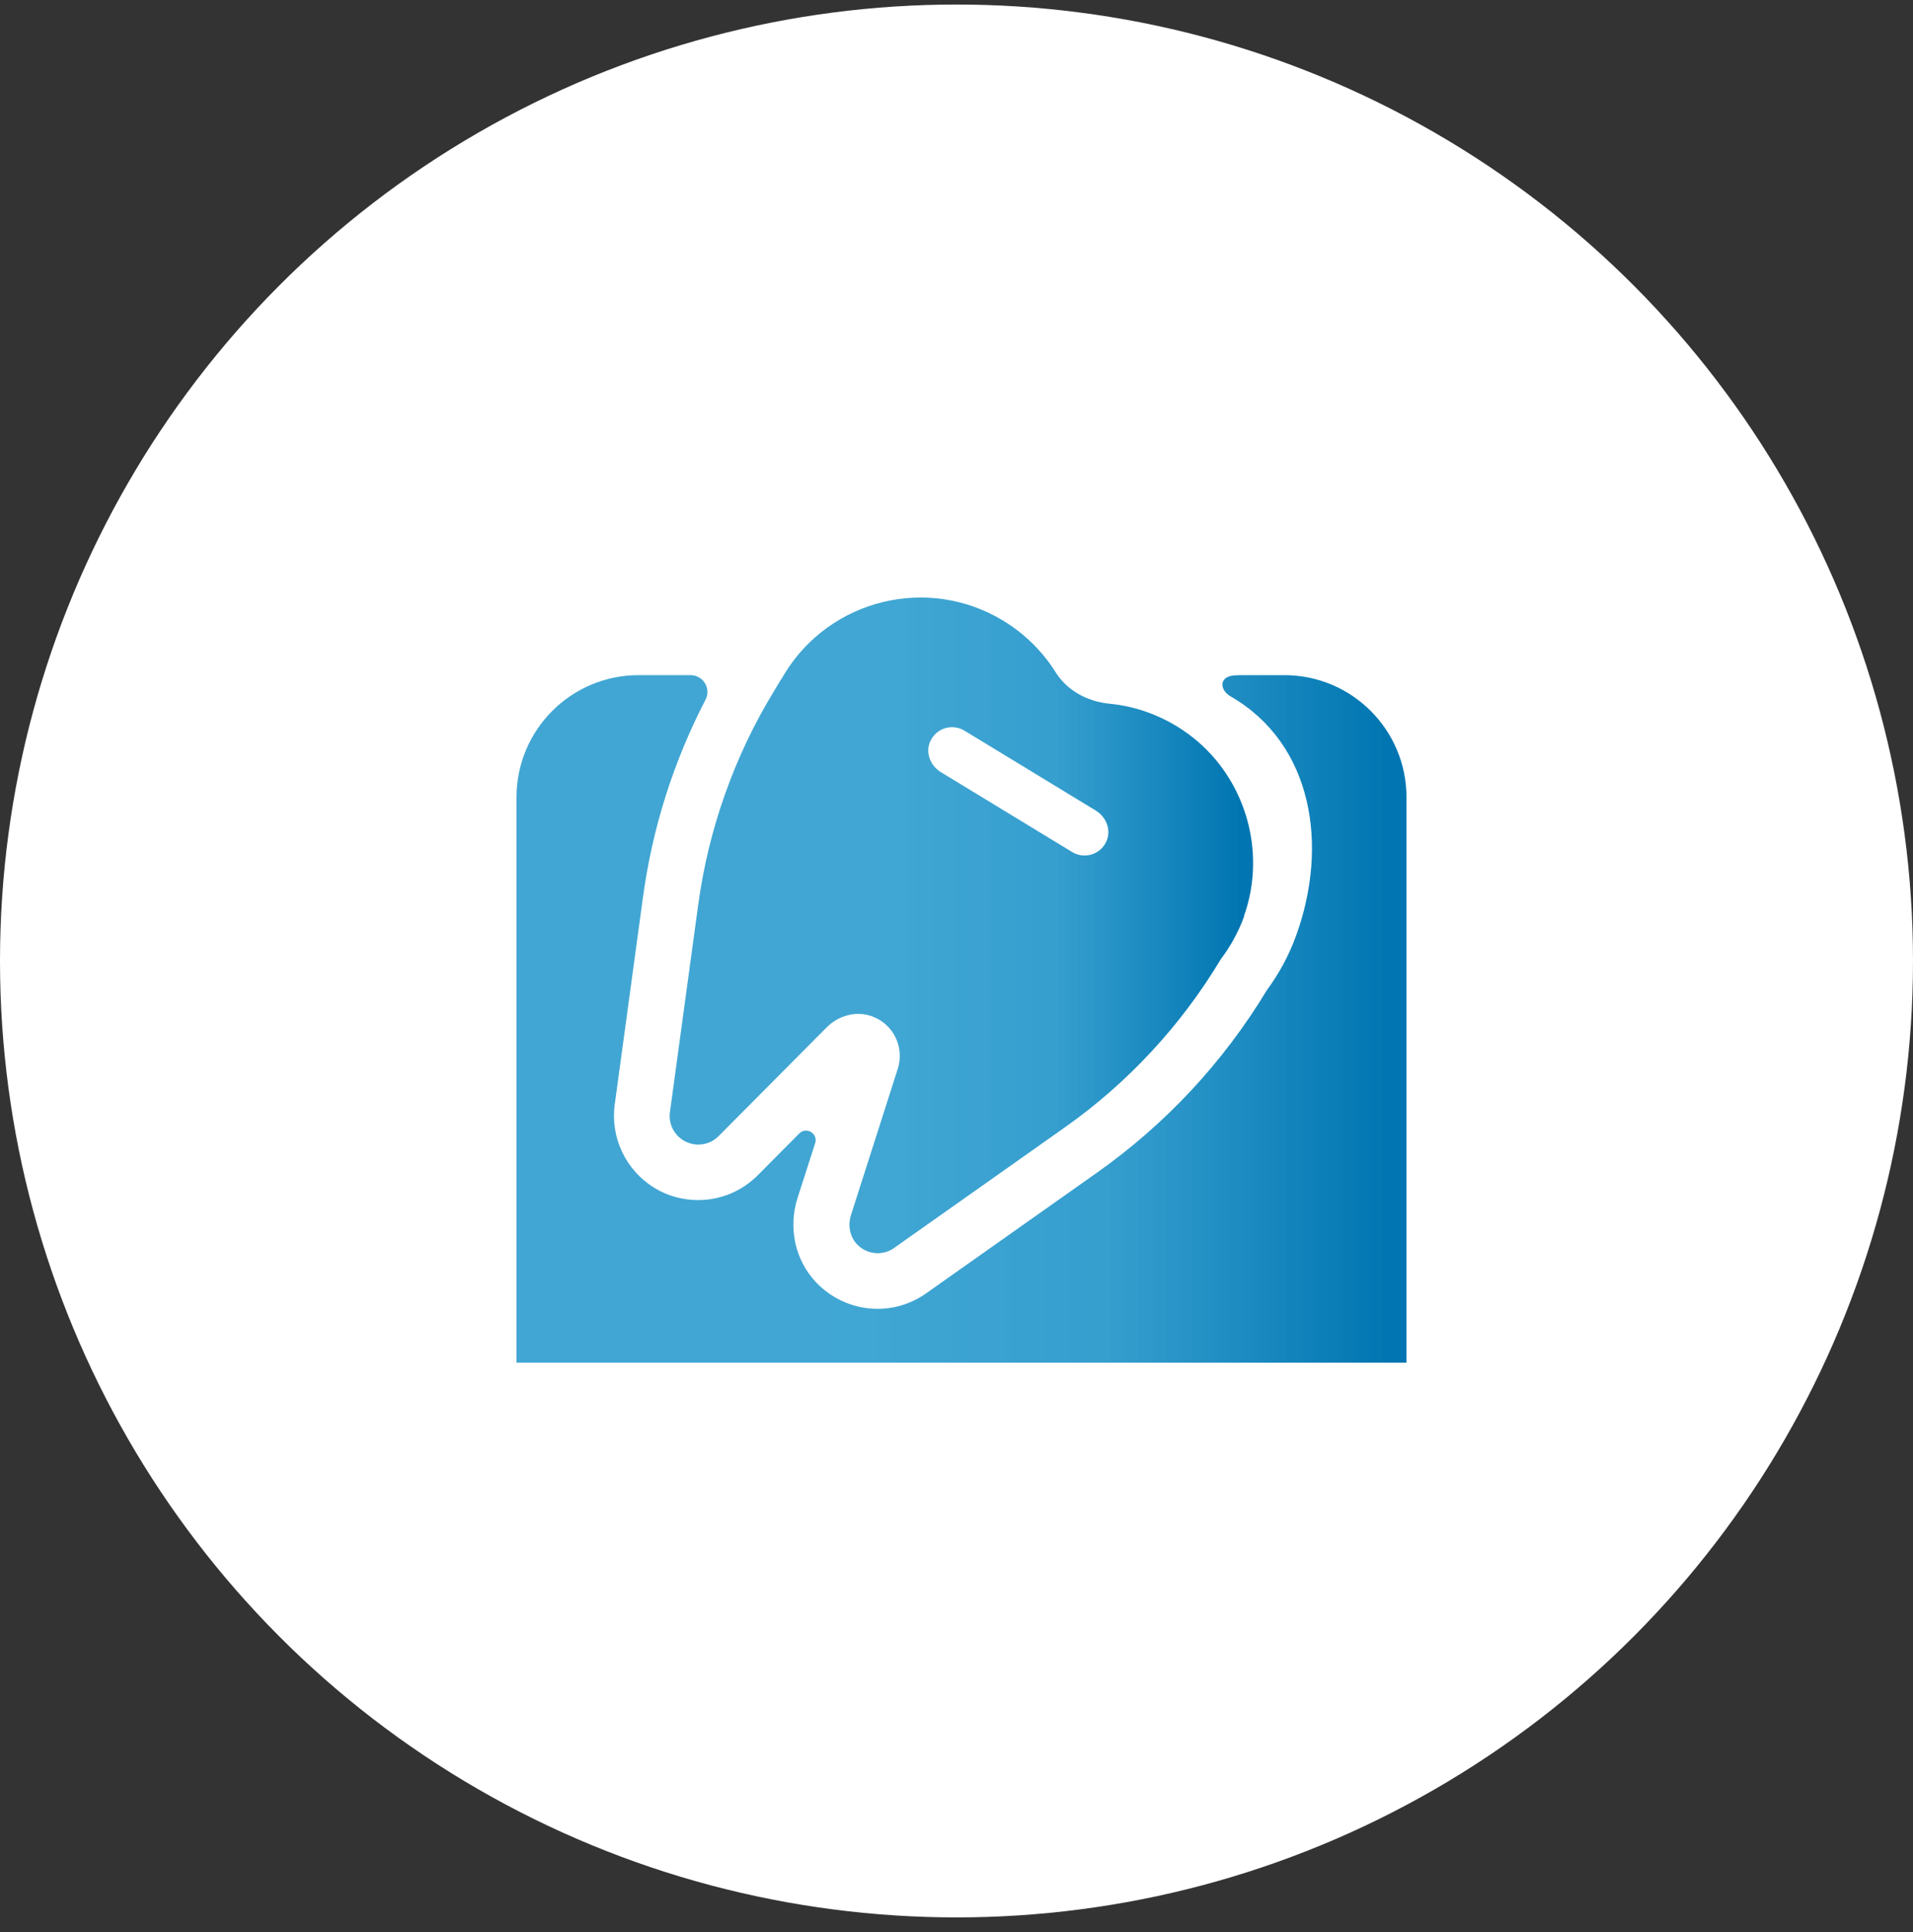
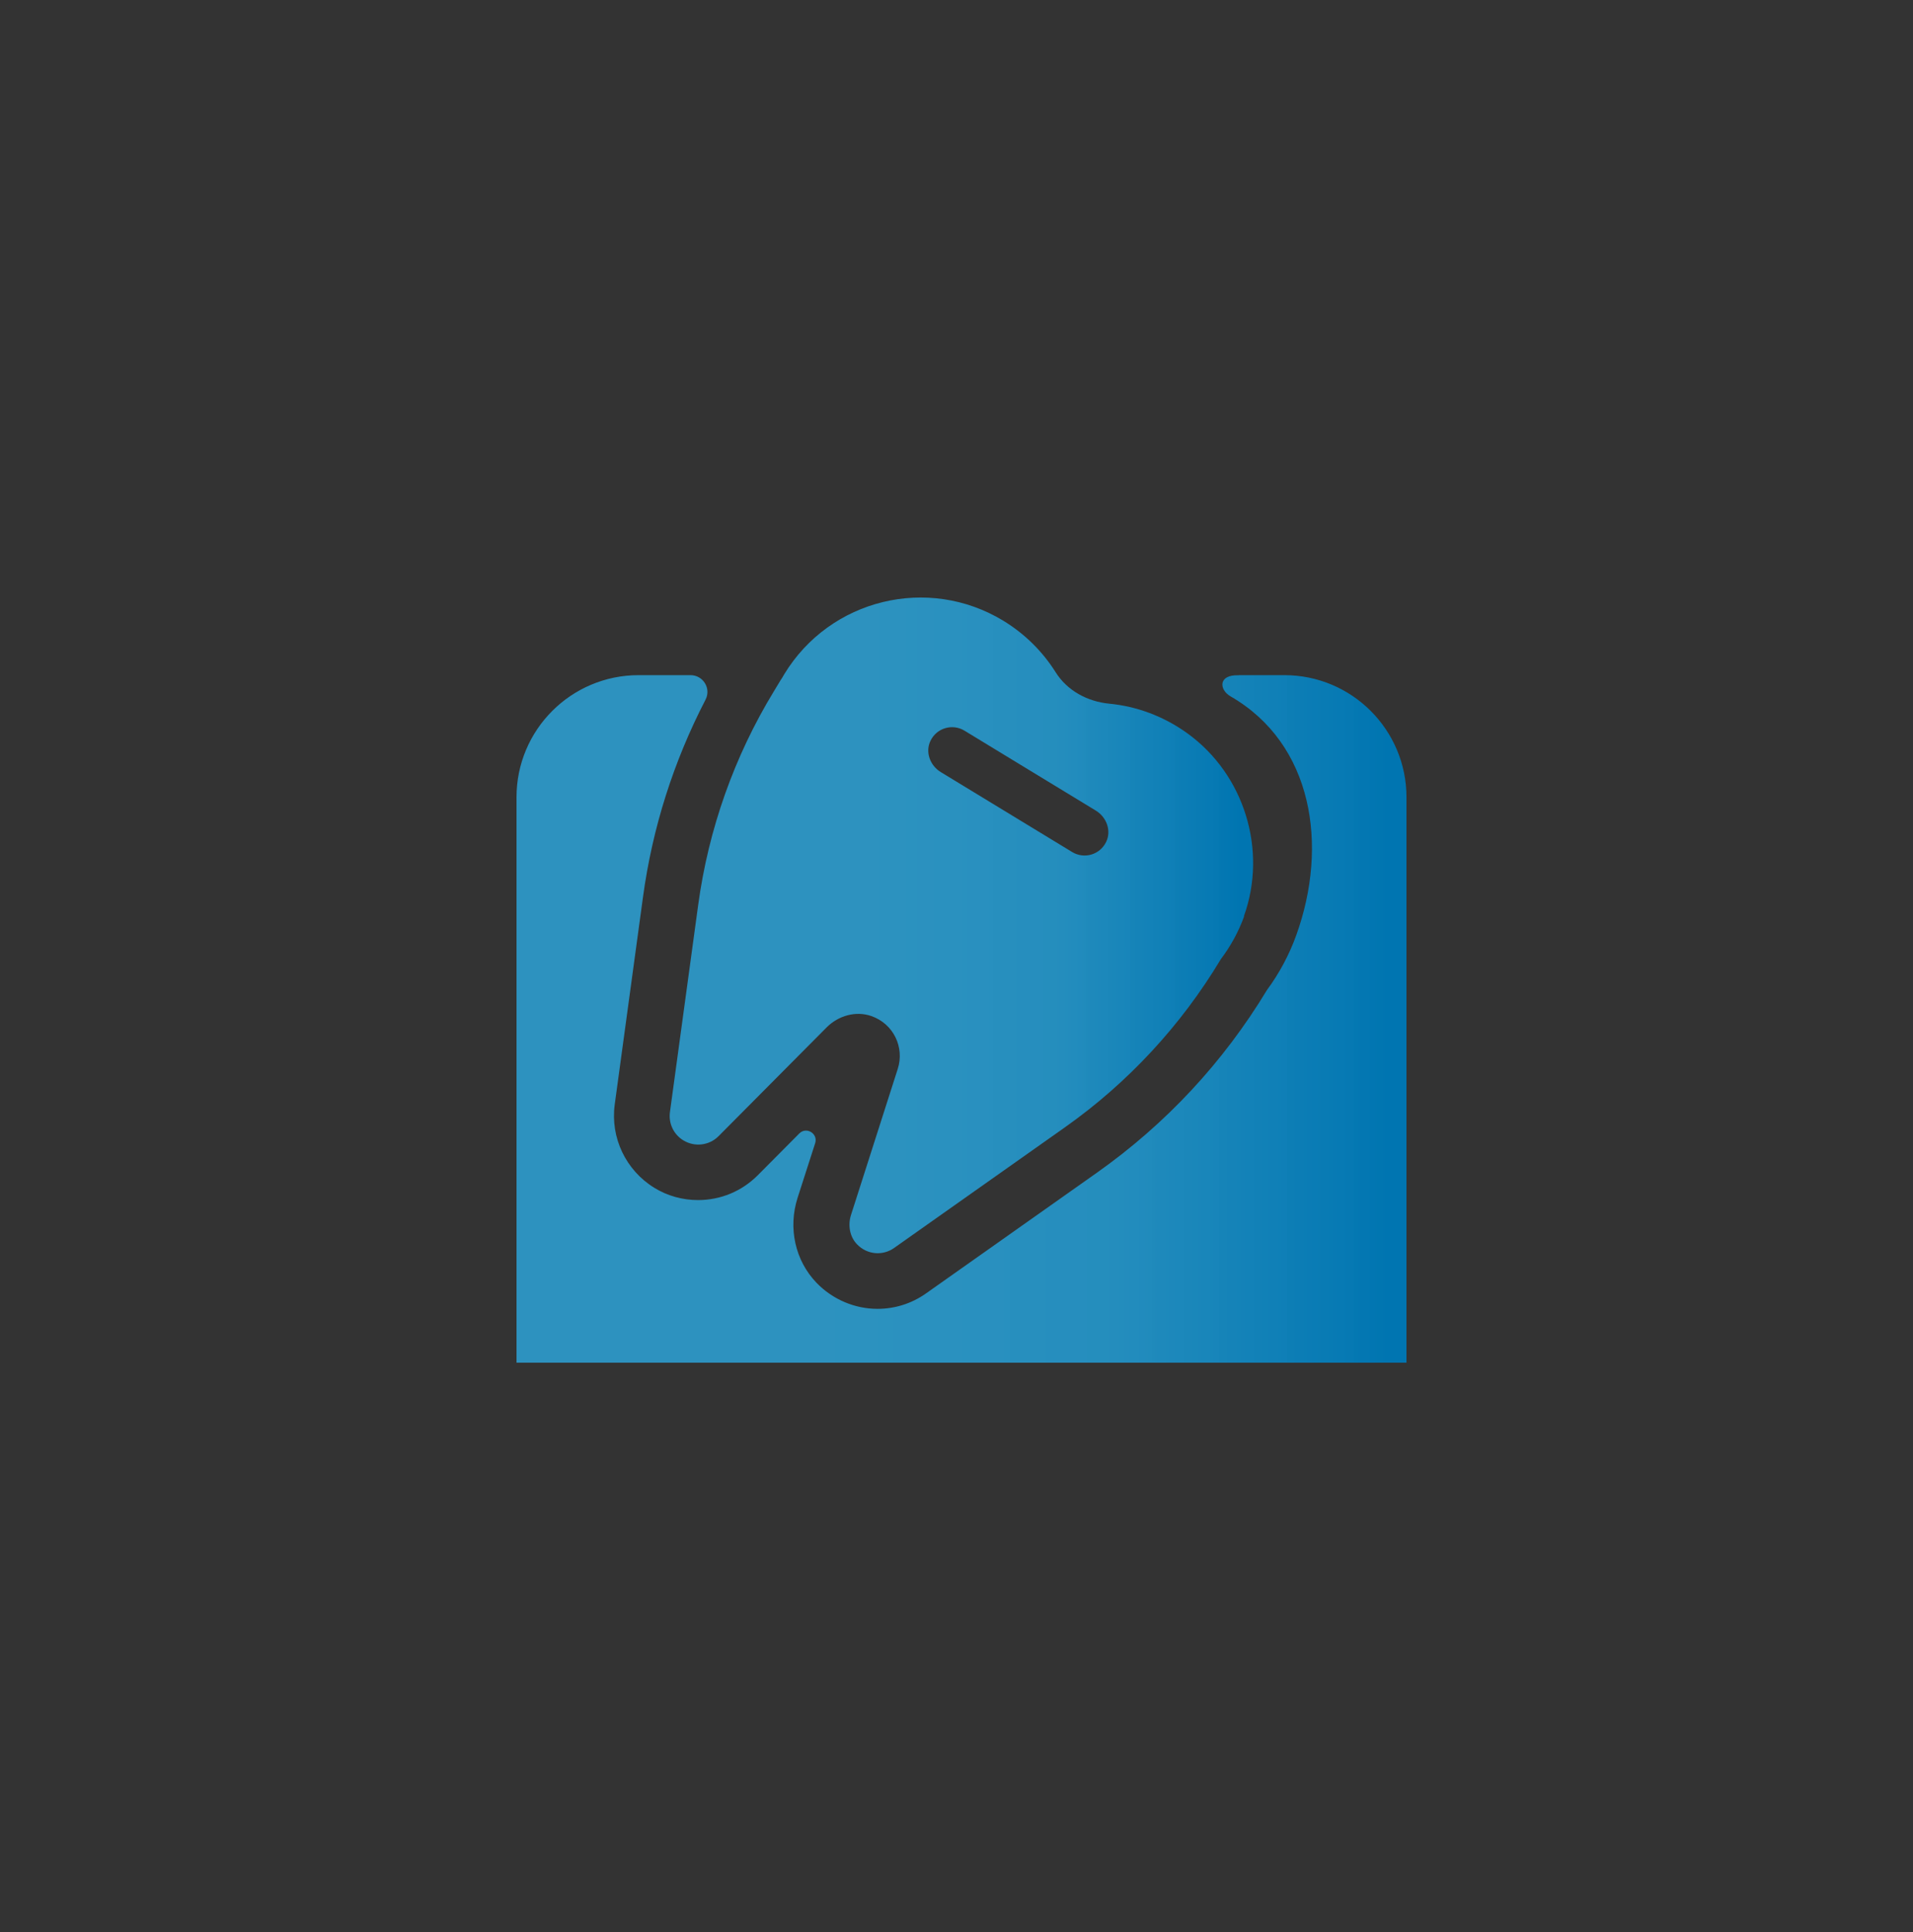
<svg xmlns="http://www.w3.org/2000/svg" width="100" height="101" viewBox="0 0 100 101" fill="none">
  <rect x="0" y="0" width="100" height="101" fill="#333333" stroke="none" />
-   <circle cx="50" cy="50.237" r="50" fill="white" />
  <path d="M64.753 35.302C63.669 35.259 63.72 36.058 64.331 36.407C68.636 38.894 69.45 44.202 67.763 48.885C67.392 49.917 66.876 50.877 66.229 51.757C63.938 55.545 60.943 58.76 57.322 61.319L48.407 67.616C47.658 68.147 46.778 68.423 45.869 68.423C44.677 68.423 43.52 67.929 42.684 67.063C41.565 65.9 41.186 64.198 41.695 62.613L42.612 59.763C42.772 59.261 42.154 58.883 41.783 59.254L39.608 61.443C38.772 62.279 37.667 62.737 36.489 62.737C35.682 62.737 34.889 62.519 34.206 62.097C32.715 61.181 31.901 59.479 32.134 57.742L33.61 46.907C34.104 43.272 35.209 39.81 36.882 36.575C37.187 35.986 36.751 35.295 36.096 35.295H33.384C29.858 35.295 27 38.153 27 41.679V71.237H73.522V41.679C73.522 38.153 70.664 35.295 67.138 35.295H64.753V35.302Z" fill="url(#paint0_linear_27_282)" />
  <path d="M65.022 47.904C66.265 44.45 65.051 40.494 62.077 38.342C60.819 37.433 59.409 36.924 57.983 36.786C56.842 36.676 55.78 36.102 55.177 35.135C54.508 34.074 53.592 33.15 52.45 32.452C48.516 30.06 43.39 31.31 40.998 35.244C40.961 35.302 40.932 35.361 40.896 35.419C40.867 35.47 40.83 35.513 40.801 35.564L40.459 36.131C38.38 39.541 37.035 43.352 36.497 47.307L35.02 58.142C34.941 58.731 35.217 59.312 35.726 59.618C36.315 59.974 37.071 59.887 37.558 59.4L43.215 53.706C43.826 53.095 44.735 52.834 45.549 53.117C46.713 53.524 47.287 54.753 46.931 55.873L44.488 63.508C44.313 64.039 44.415 64.65 44.8 65.049C45.331 65.602 46.153 65.66 46.742 65.238L55.657 58.941C58.965 56.607 61.743 53.604 63.822 50.136C64.317 49.481 64.731 48.74 65.037 47.904H65.022ZM56.049 44.544L49.178 40.363C48.618 40.022 48.356 39.316 48.64 38.727C48.967 38.051 49.789 37.818 50.414 38.196L57.285 42.377C57.845 42.719 58.107 43.425 57.823 44.013C57.496 44.69 56.675 44.922 56.049 44.544Z" fill="url(#paint1_linear_27_282)" />
  <defs>
    <linearGradient id="paint0_linear_27_282" x1="72.584" y1="53.266" x2="28.116" y2="53.266" gradientUnits="userSpaceOnUse">
      <stop stop-color="#0075B1" />
      <stop offset="0.333" stop-color="#2496CA" stop-opacity="0.918" />
      <stop offset="0.656" stop-color="#2C9DCF" stop-opacity="0.9" />
      <stop offset="0.969" stop-color="#2C9DCF" stop-opacity="0.9" />
    </linearGradient>
    <linearGradient id="paint1_linear_27_282" x1="64.891" y1="48.376" x2="35.739" y2="48.376" gradientUnits="userSpaceOnUse">
      <stop stop-color="#0075B1" />
      <stop offset="0.333" stop-color="#2496CA" stop-opacity="0.918" />
      <stop offset="0.656" stop-color="#2C9DCF" stop-opacity="0.9" />
      <stop offset="0.969" stop-color="#2C9DCF" stop-opacity="0.9" />
    </linearGradient>
  </defs>
</svg>